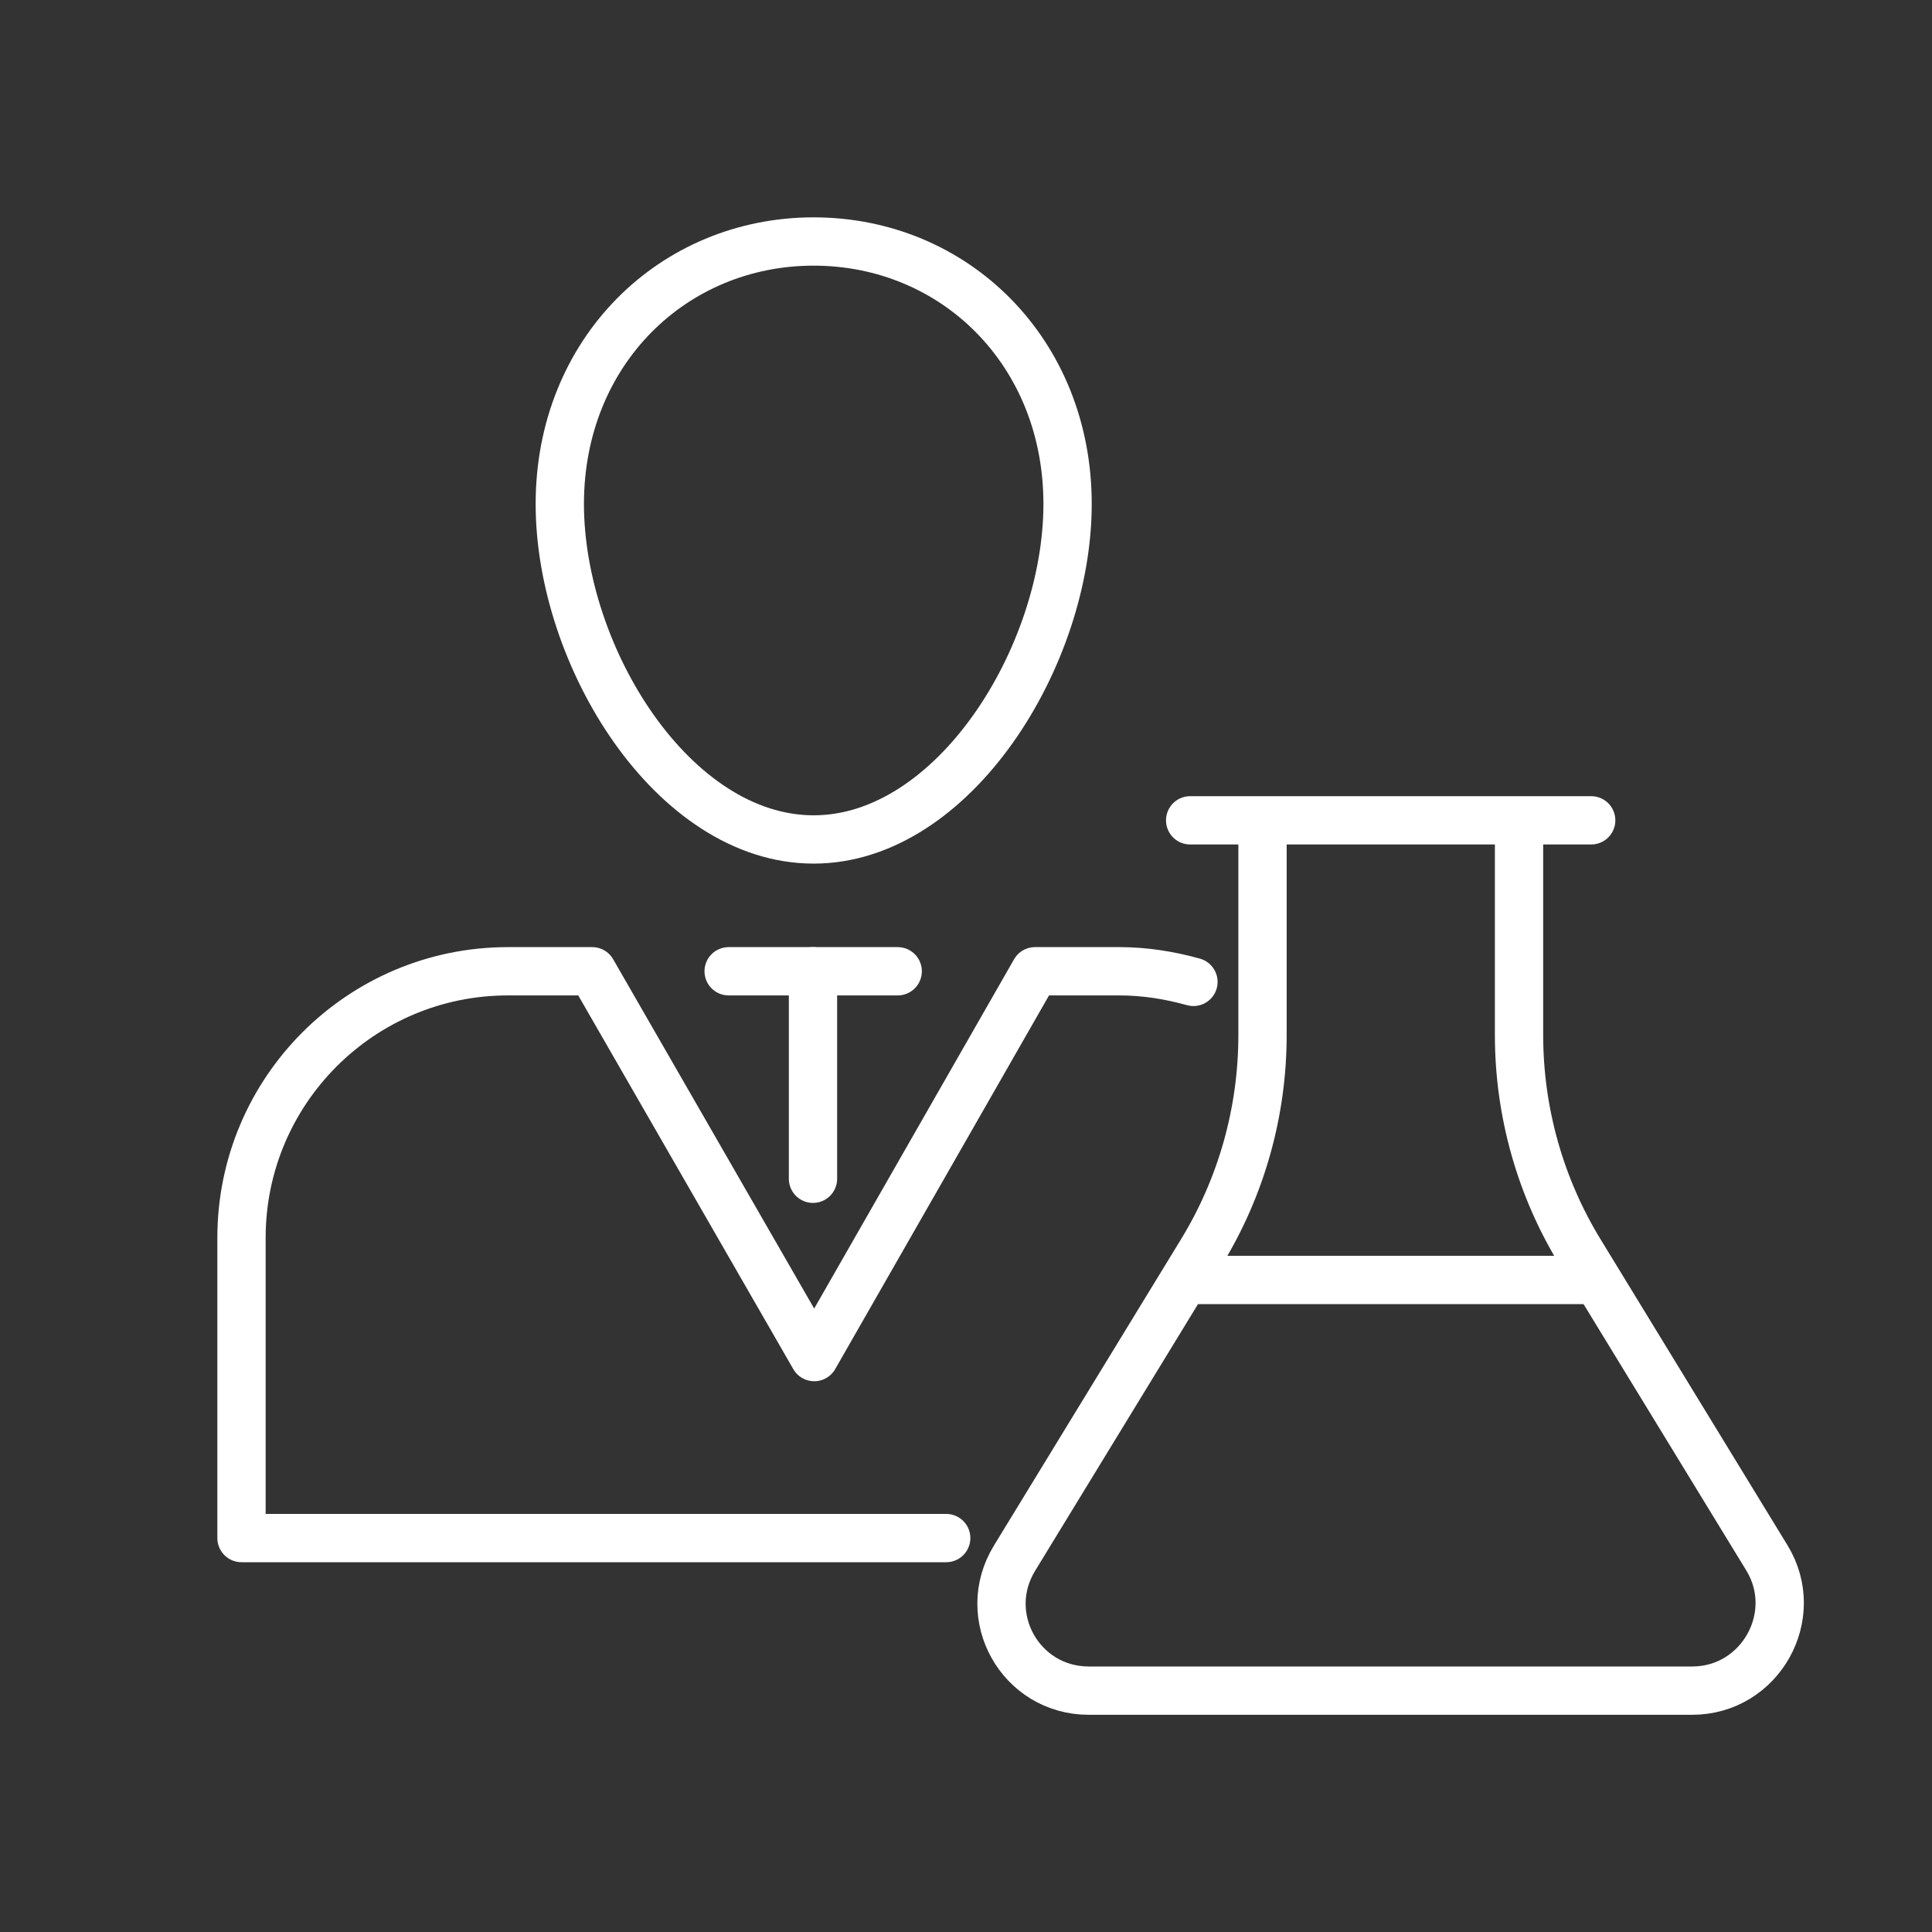
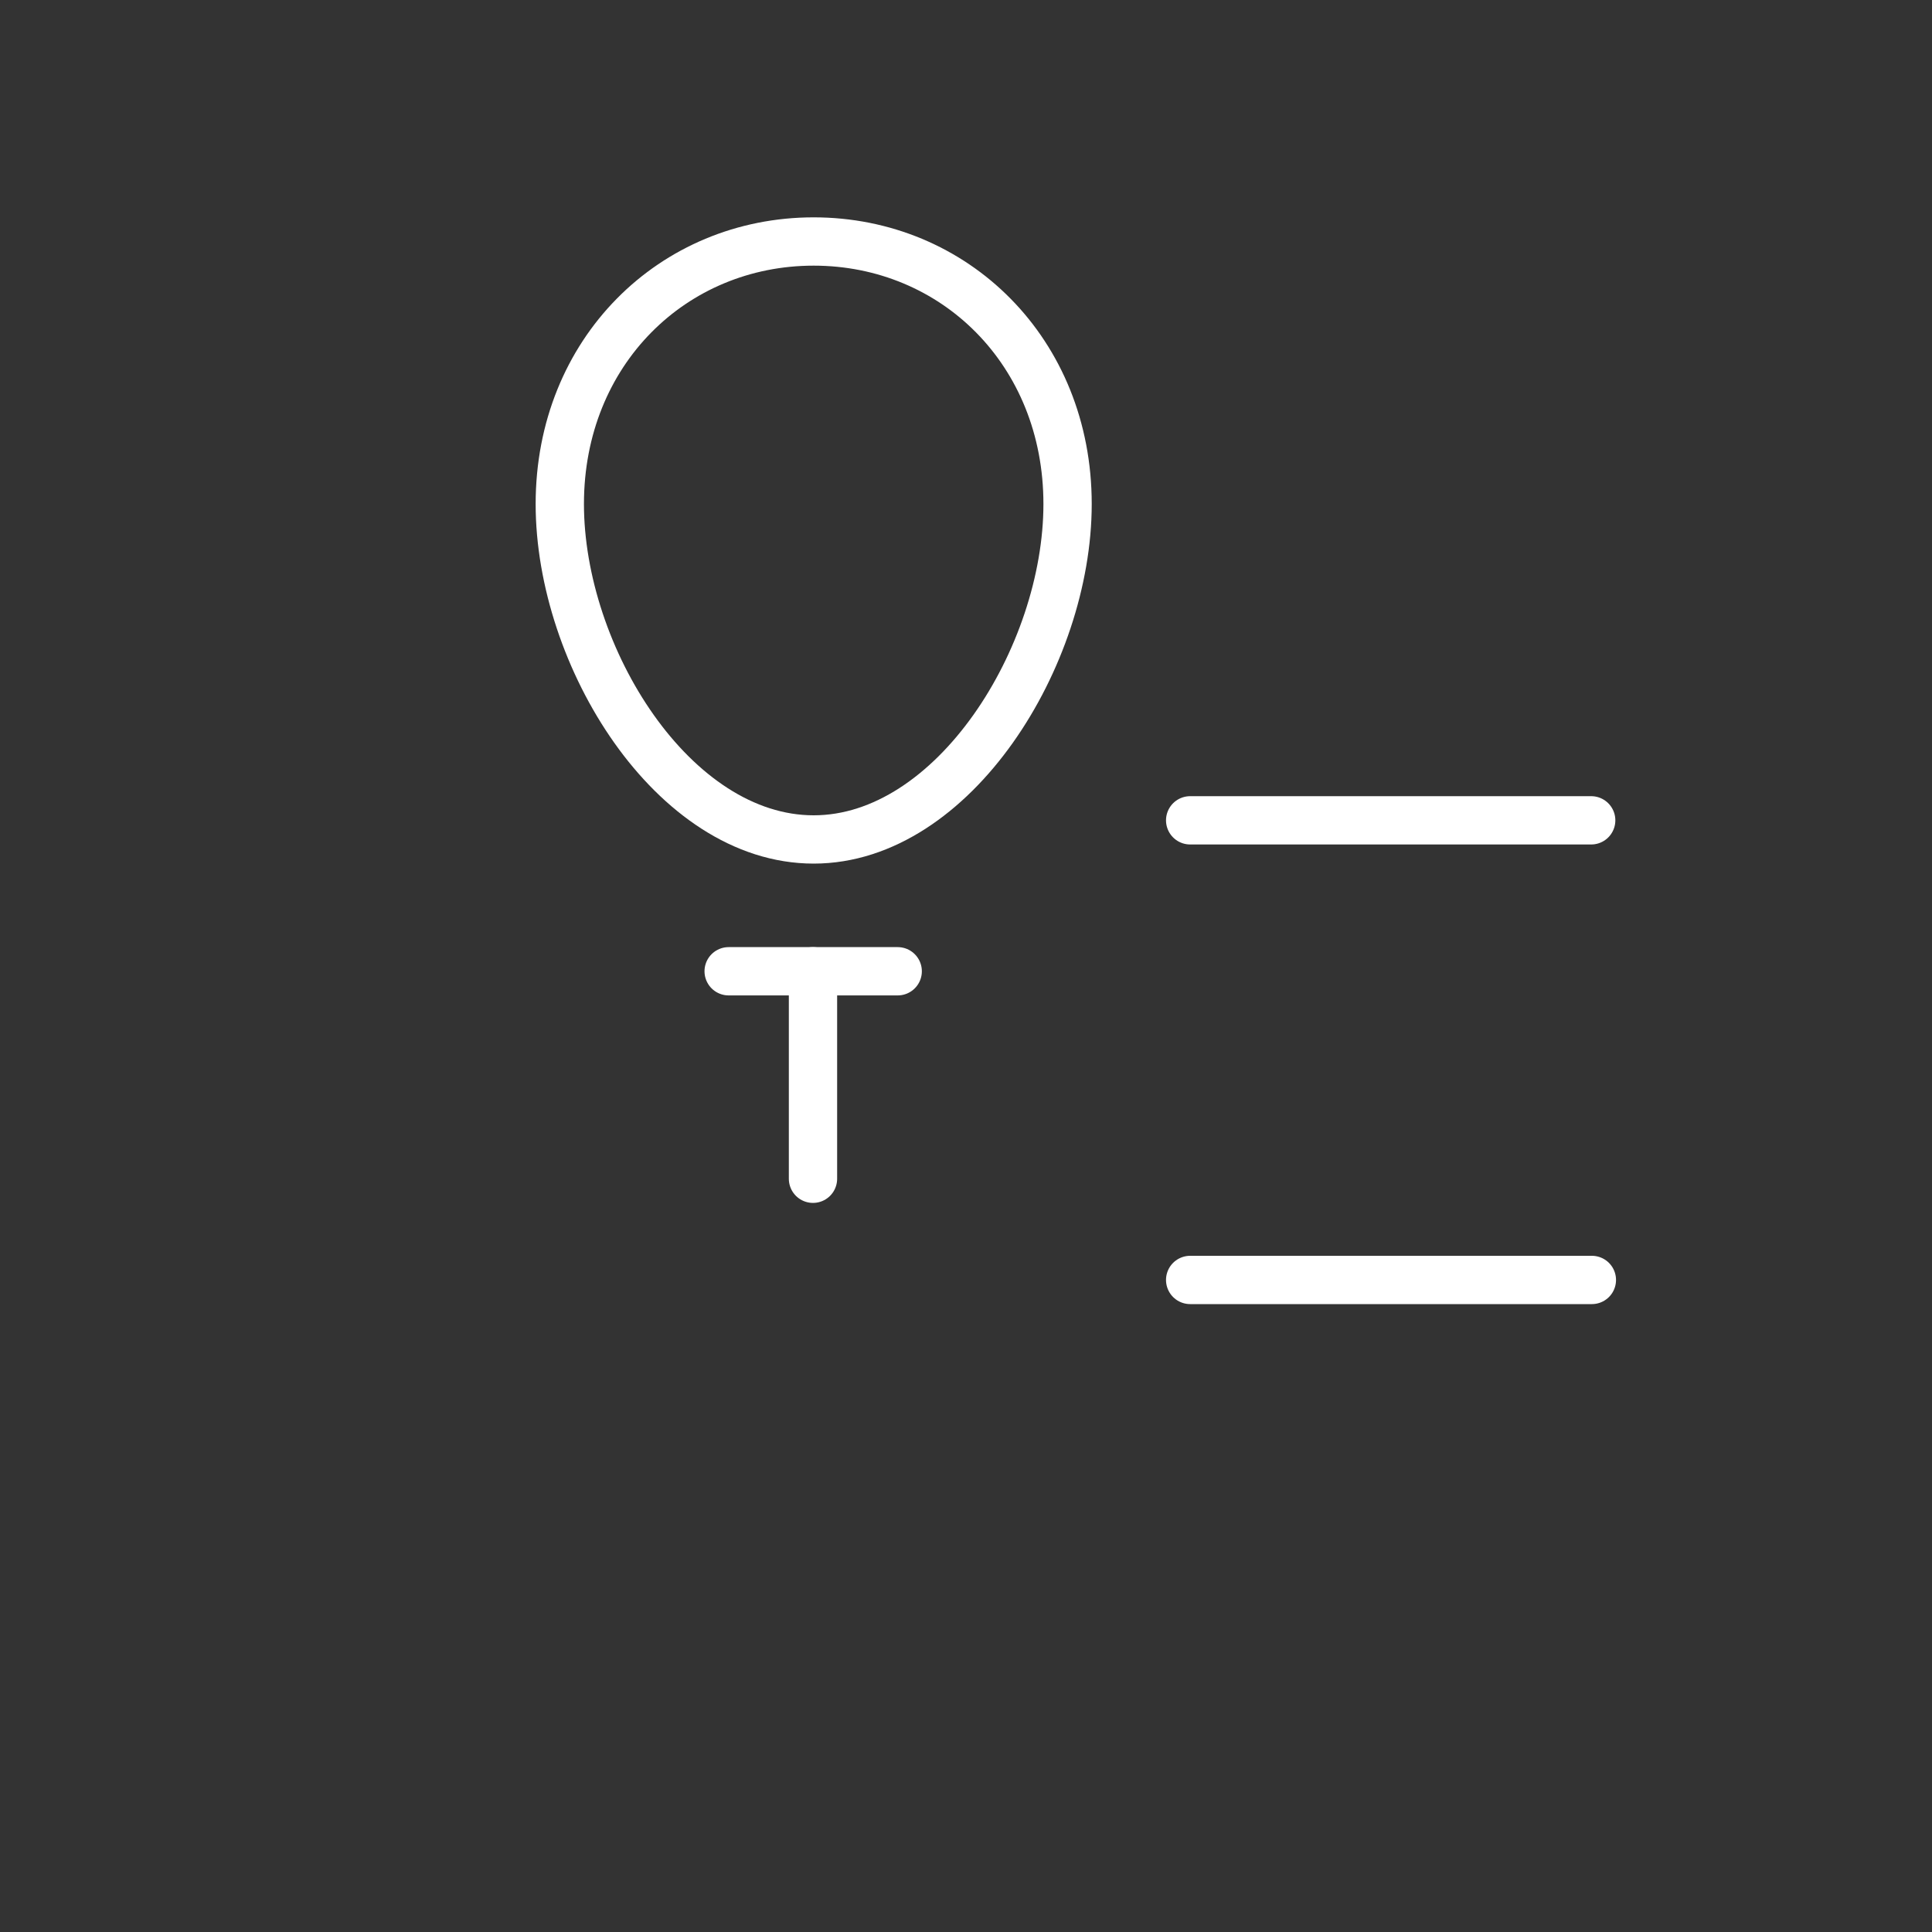
<svg xmlns="http://www.w3.org/2000/svg" width="40" height="40" viewBox="0 0 40 40" fill="none">
  <rect x="0" y="0" width="40" height="40" fill="#333333" stroke="none" />
  <path d="M11.59 10.435C11.59 13.592 13.937 17.38 16.846 17.38C19.742 17.38 22.103 13.592 22.103 10.435C22.103 7.278 19.756 5 16.846 5C13.937 5 11.59 7.278 11.59 10.435Z" stroke="white" stroke-miterlimit="10" stroke-linecap="round" stroke-linejoin="round" />
-   <path d="M19.59 31.844H5V25.627C5 22.58 7.471 20.109 10.518 20.109H12.261L16.858 28.097L21.429 20.109H23.172C23.707 20.109 24.215 20.192 24.709 20.329" stroke="white" stroke-miterlimit="10" stroke-linecap="round" stroke-linejoin="round" />
  <path d="M16.832 20.109V24.405" stroke="white" stroke-miterlimit="10" stroke-linecap="round" stroke-linejoin="round" />
  <path d="M15.086 20.109H18.586" stroke="white" stroke-miterlimit="10" stroke-linecap="round" stroke-linejoin="round" />
-   <path d="M26.139 17.023V21.429C26.139 23.021 25.7 24.586 24.862 25.945L21.006 32.258C20.265 33.466 21.129 35.003 22.543 35.003H35.033C36.446 35.003 37.311 33.452 36.584 32.258L32.727 25.945C31.89 24.586 31.45 23.021 31.45 21.429V17.023" stroke="white" stroke-miterlimit="10" stroke-linecap="round" stroke-linejoin="round" />
  <path d="M24.641 16.984H32.944" stroke="white" stroke-miterlimit="10" stroke-linecap="round" stroke-linejoin="round" />
  <path d="M24.641 26.5H32.958" stroke="white" stroke-miterlimit="10" stroke-linecap="round" stroke-linejoin="round" />
</svg>